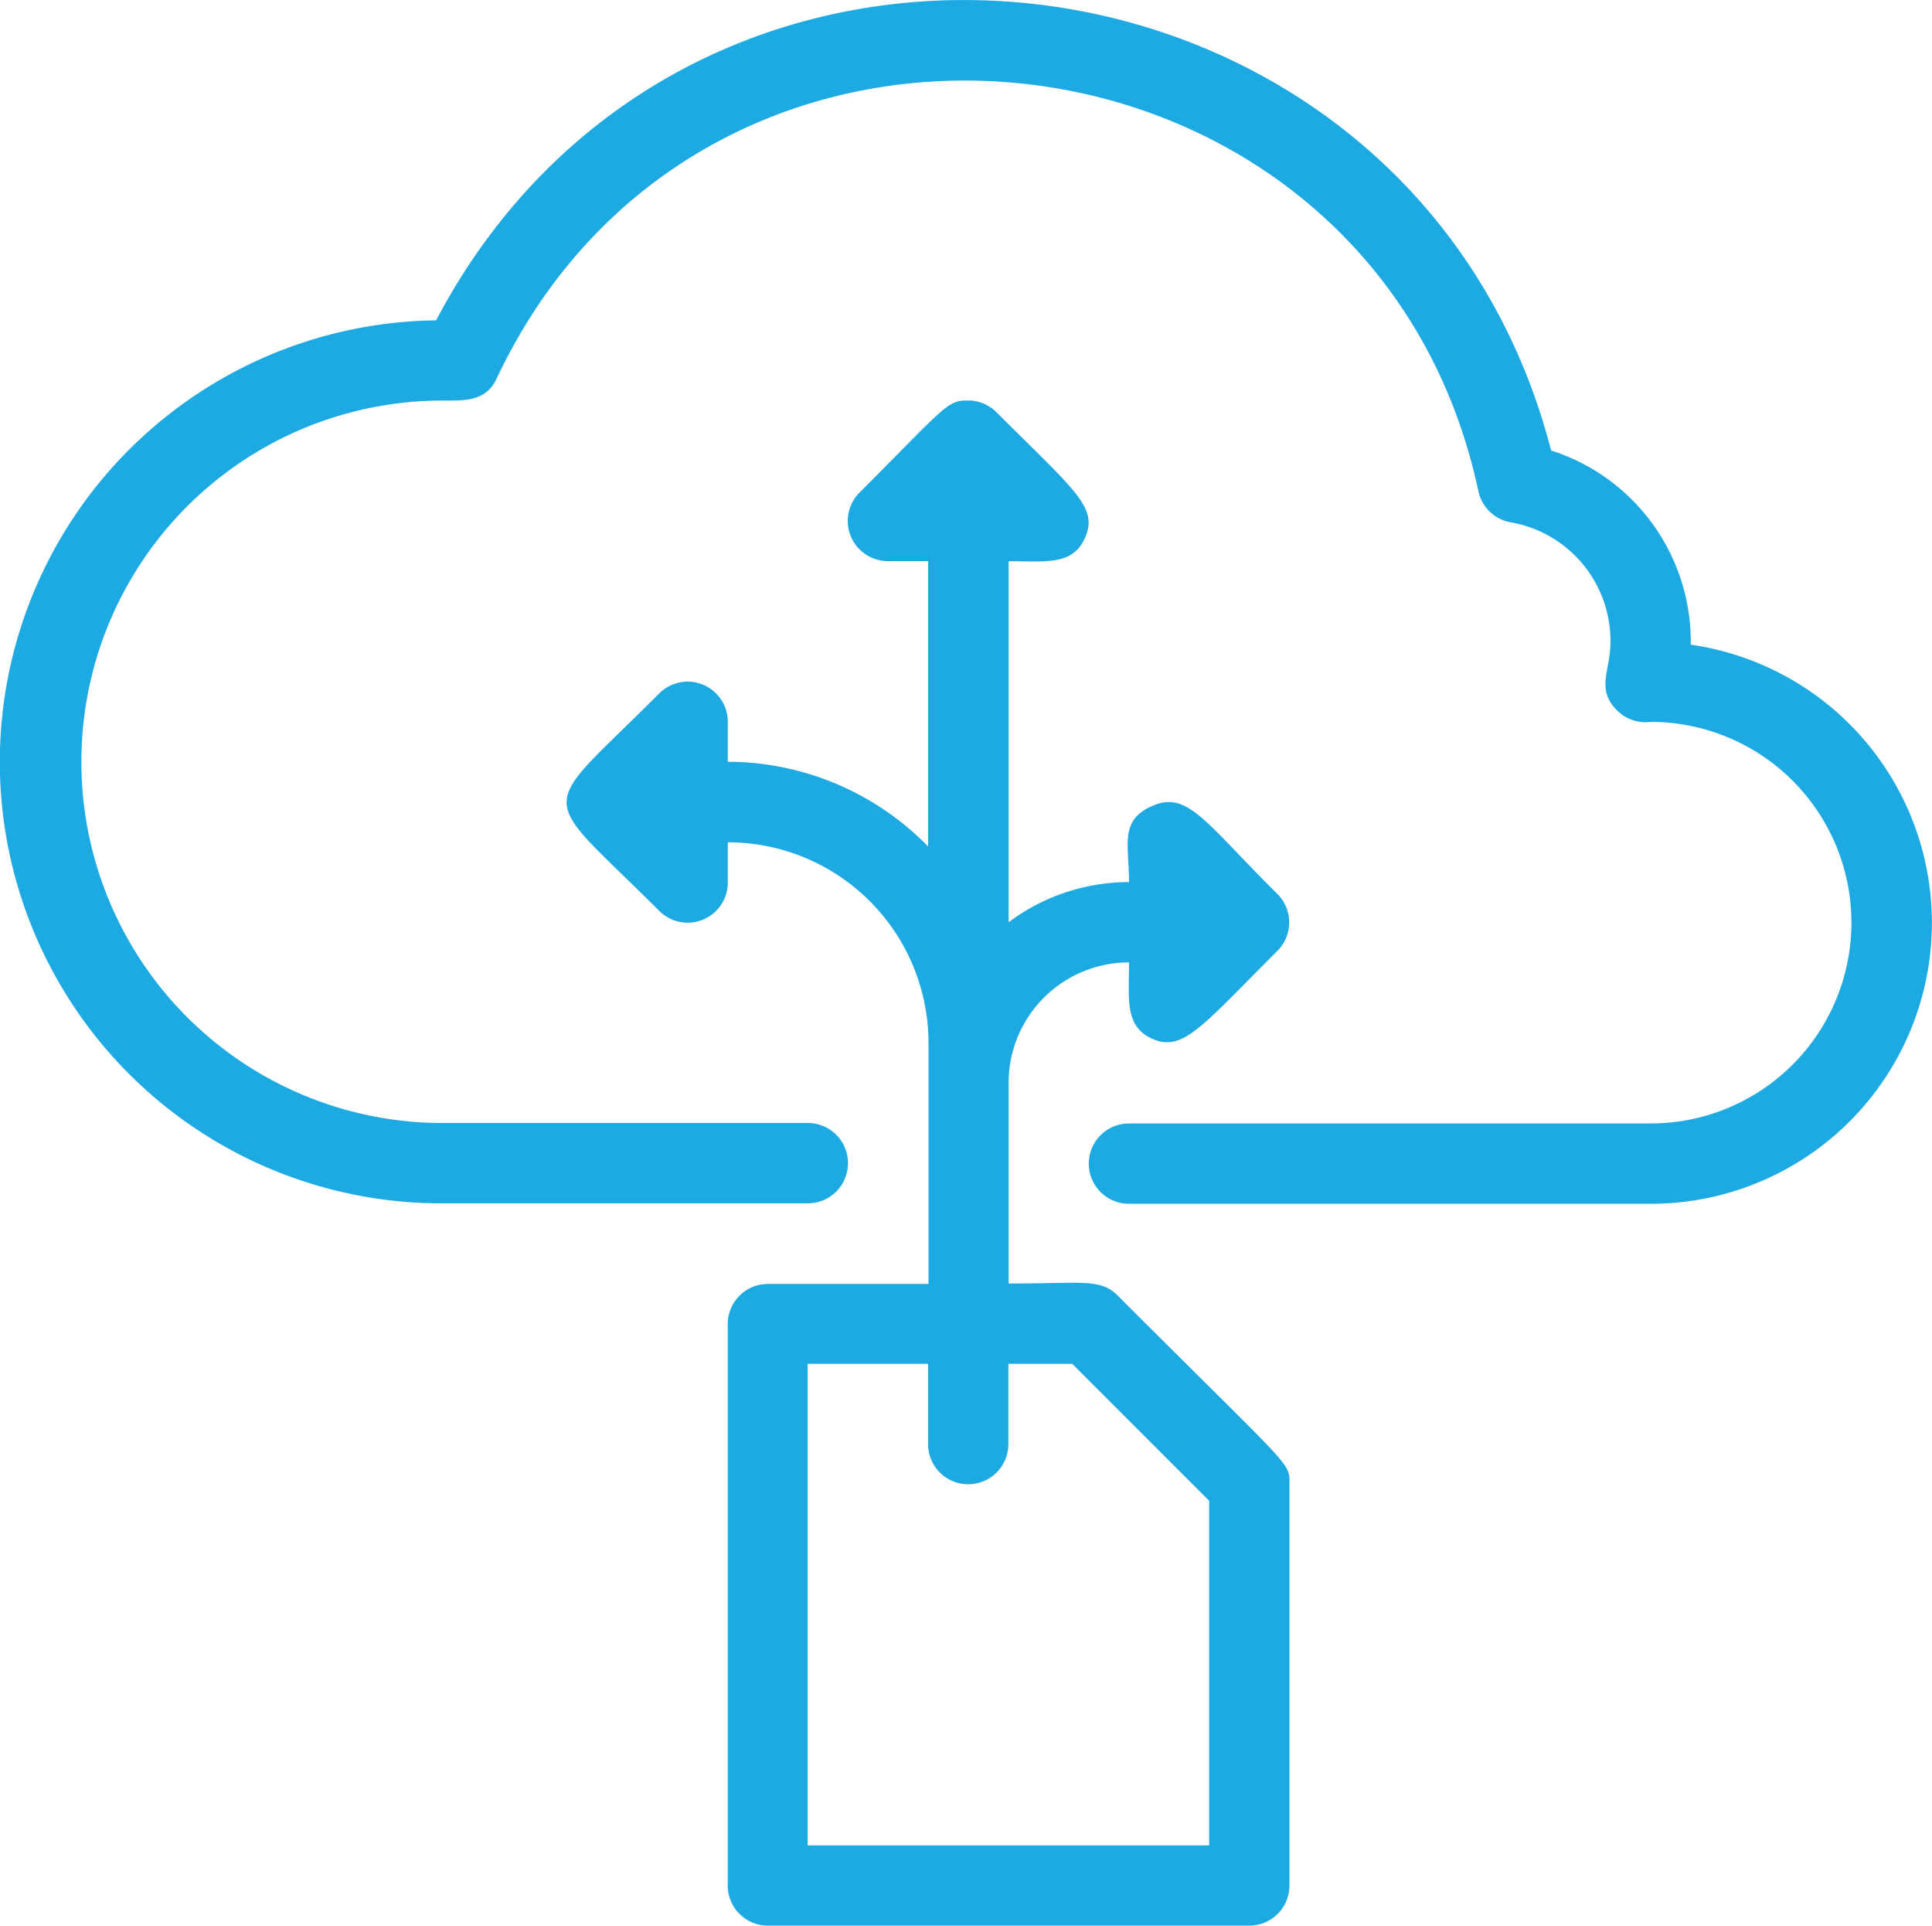
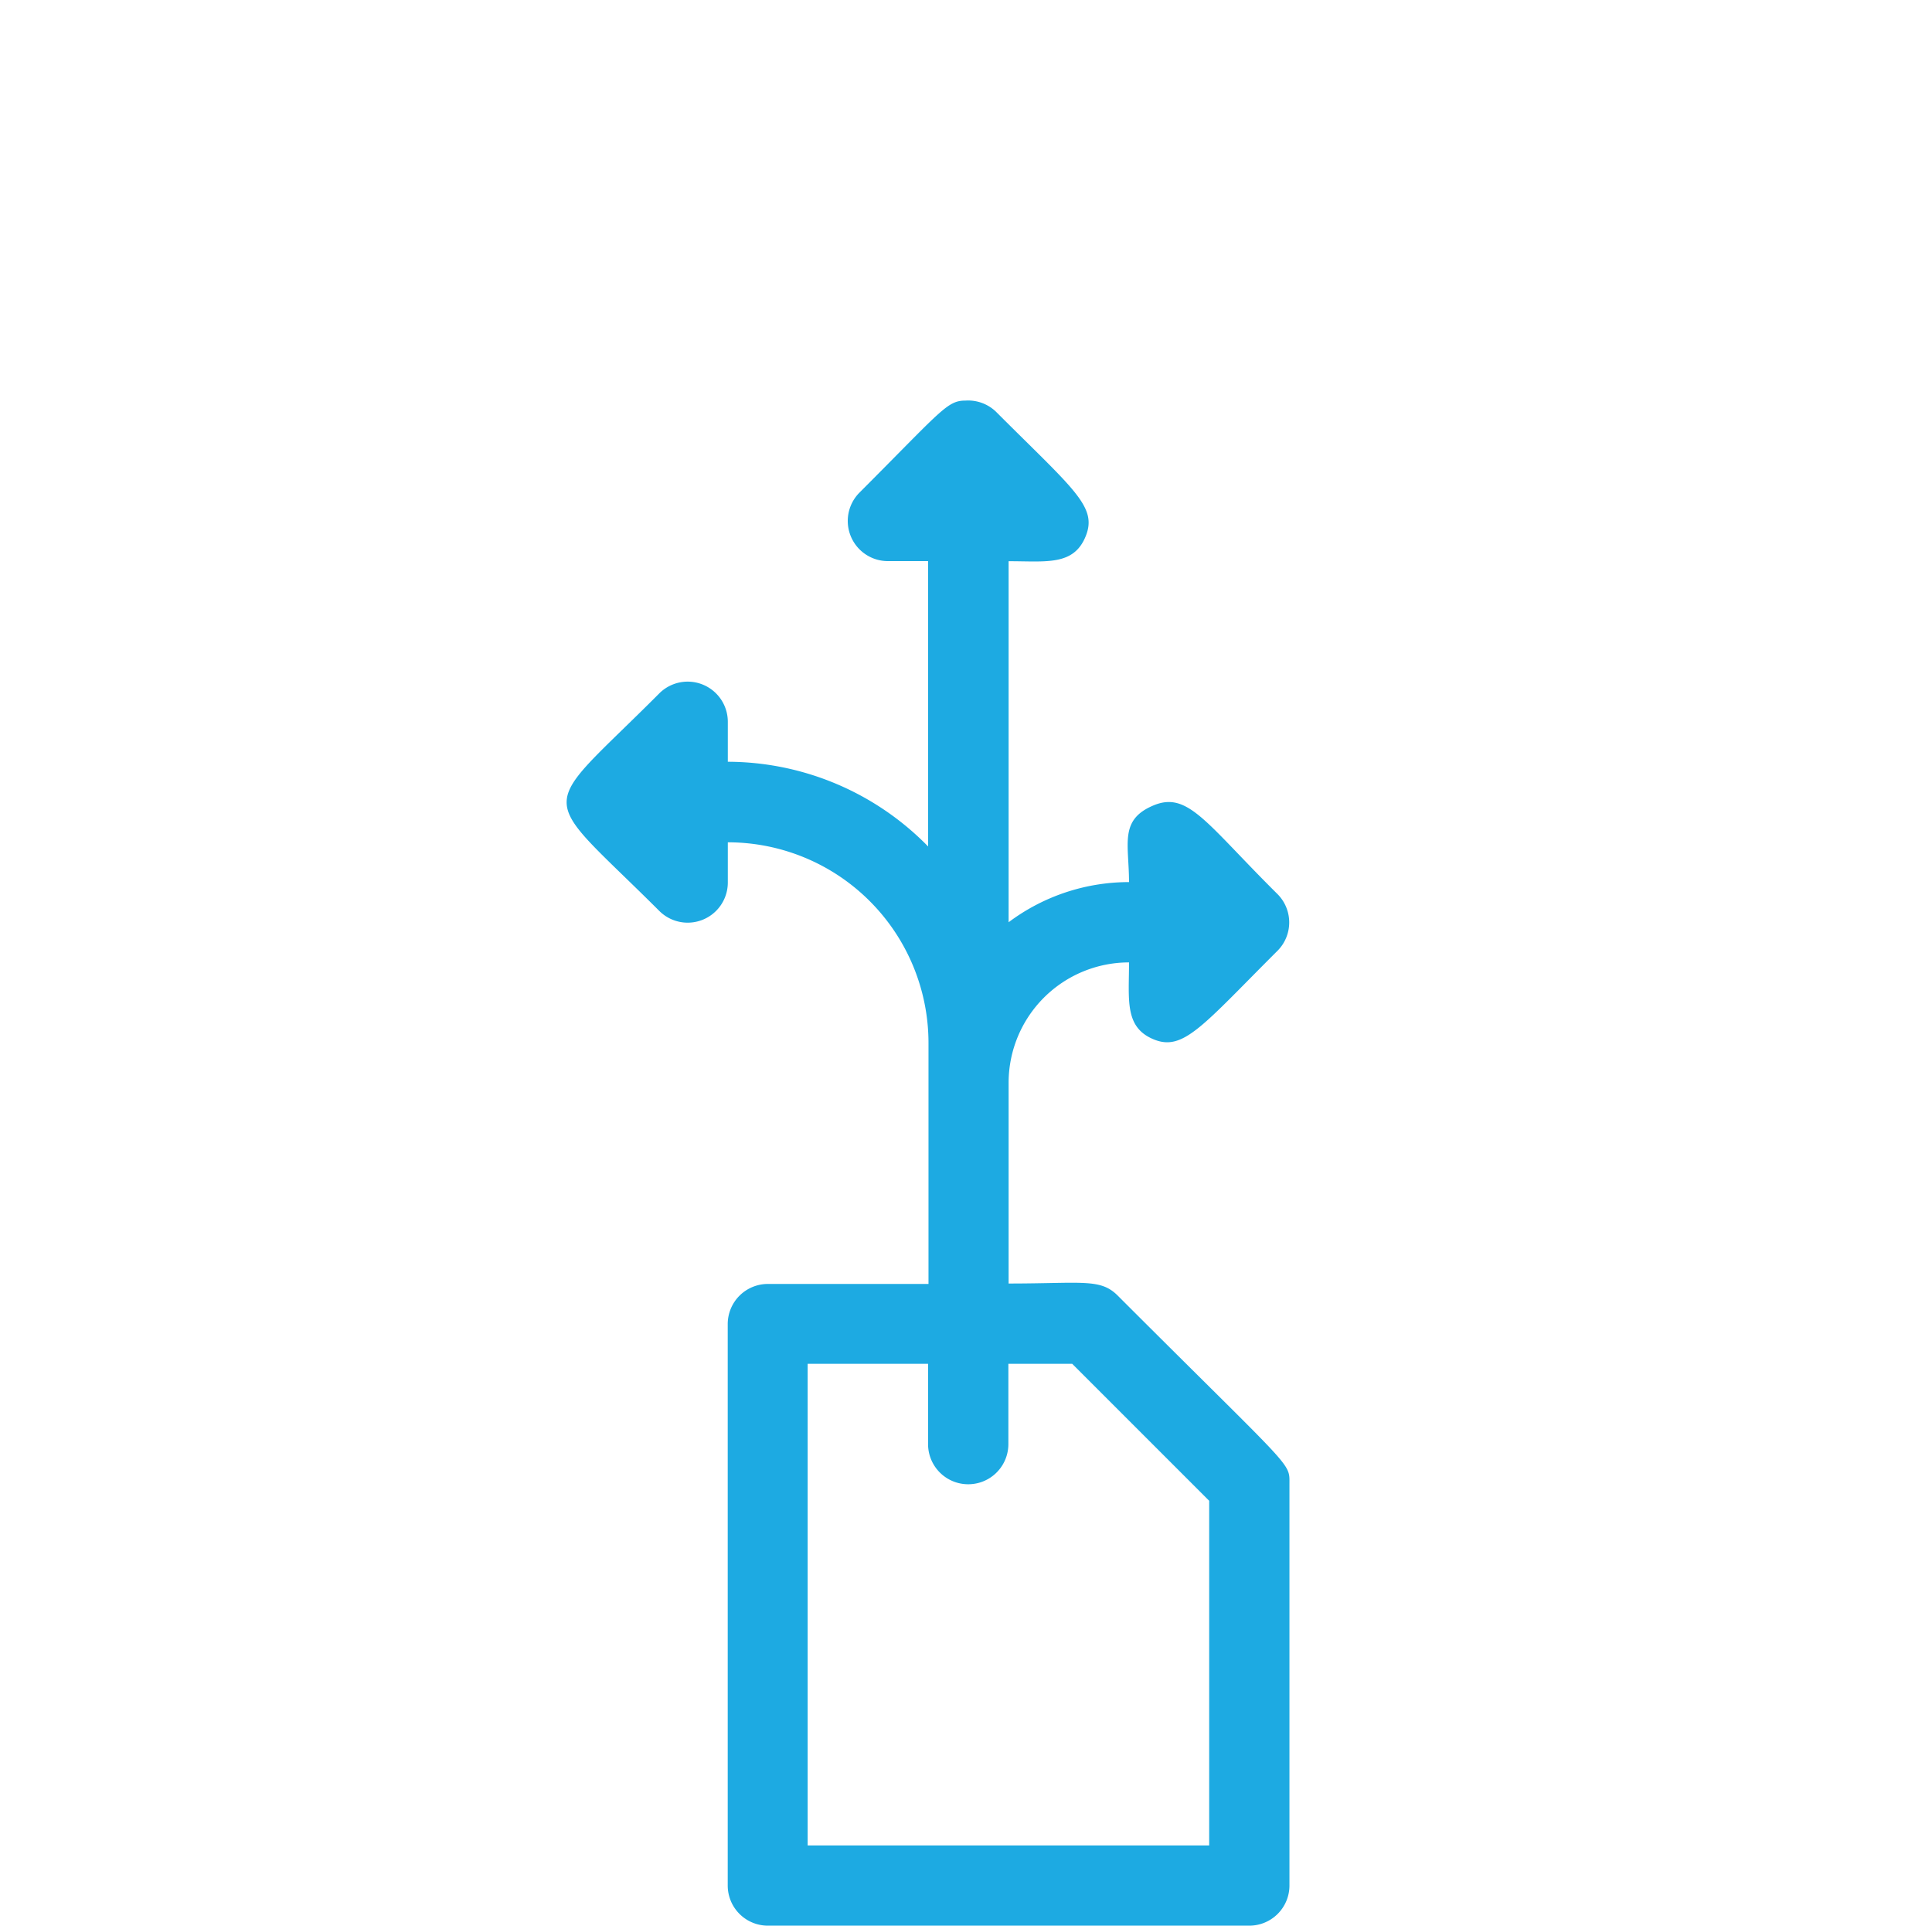
<svg xmlns="http://www.w3.org/2000/svg" width="40.898" height="40.76" viewBox="0 0 40.898 40.76">
  <g id="Backup" transform="translate(0.131 -0.019)">
-     <path id="Path_1301" data-name="Path 1301" d="M35.66,13.654a4.248,4.248,0,0,0-2.956-4.1C29.823-1.594,14.558-3.548,9.1,6.8a9.345,9.345,0,1,0,.221,18.689H16.97a.85.85,0,0,0,0-1.7H9.325a7.646,7.646,0,1,1,0-15.291c.416,0,.85,0,1.062-.476,4.511-9.548,18.6-7.832,20.779,2.4a.85.85,0,0,0,.688.654A2.549,2.549,0,0,1,33.961,13.6c0,.62-.314,1,.136,1.453a.85.85,0,0,0,.714.246,4.248,4.248,0,1,1,0,8.5H23.767a.85.85,0,0,0,0,1.7H34.81a5.947,5.947,0,0,0,.85-11.834Z" transform="translate(0 0)" fill="#1daae2" />
    <path id="Path_1302" data-name="Path 1302" d="M25.644,28.935c-.365-.357-.748-.246-2.3-.246V24.441a2.549,2.549,0,0,1,2.549-2.549c0,.8-.1,1.376.527,1.631s1.036-.3,2.616-1.877a.85.85,0,0,0,0-1.2h0c-1.512-1.5-1.894-2.183-2.625-1.877s-.518.816-.518,1.623a4.248,4.248,0,0,0-2.549.85V13.4c.8,0,1.376.1,1.631-.527s-.246-.985-1.877-2.616A.85.85,0,0,0,22.433,10c-.391,0-.5.2-2.243,1.945a.85.85,0,0,0,.6,1.453h.85v6.04A5.947,5.947,0,0,0,17.4,17.645V16.8a.85.85,0,0,0-1.453-.6c-2.608,2.616-2.616,1.988,0,4.6a.85.85,0,0,0,1.453-.6v-.85a4.248,4.248,0,0,1,4.248,4.248v5.1h-3.4a.85.85,0,0,0-.85.85V41.431a.85.85,0,0,0,.85.85H28.439a.85.85,0,0,0,.85-.85v-8.5C29.289,32.461,29.391,32.682,25.644,28.935ZM27.59,40.582h-8.5V30.388h2.549v1.7a.85.85,0,0,0,1.7,0v-1.7h1.351l2.9,2.9Z" transform="translate(-2.124 -1.502)" fill="#1daae2" />
  </g>
</svg>